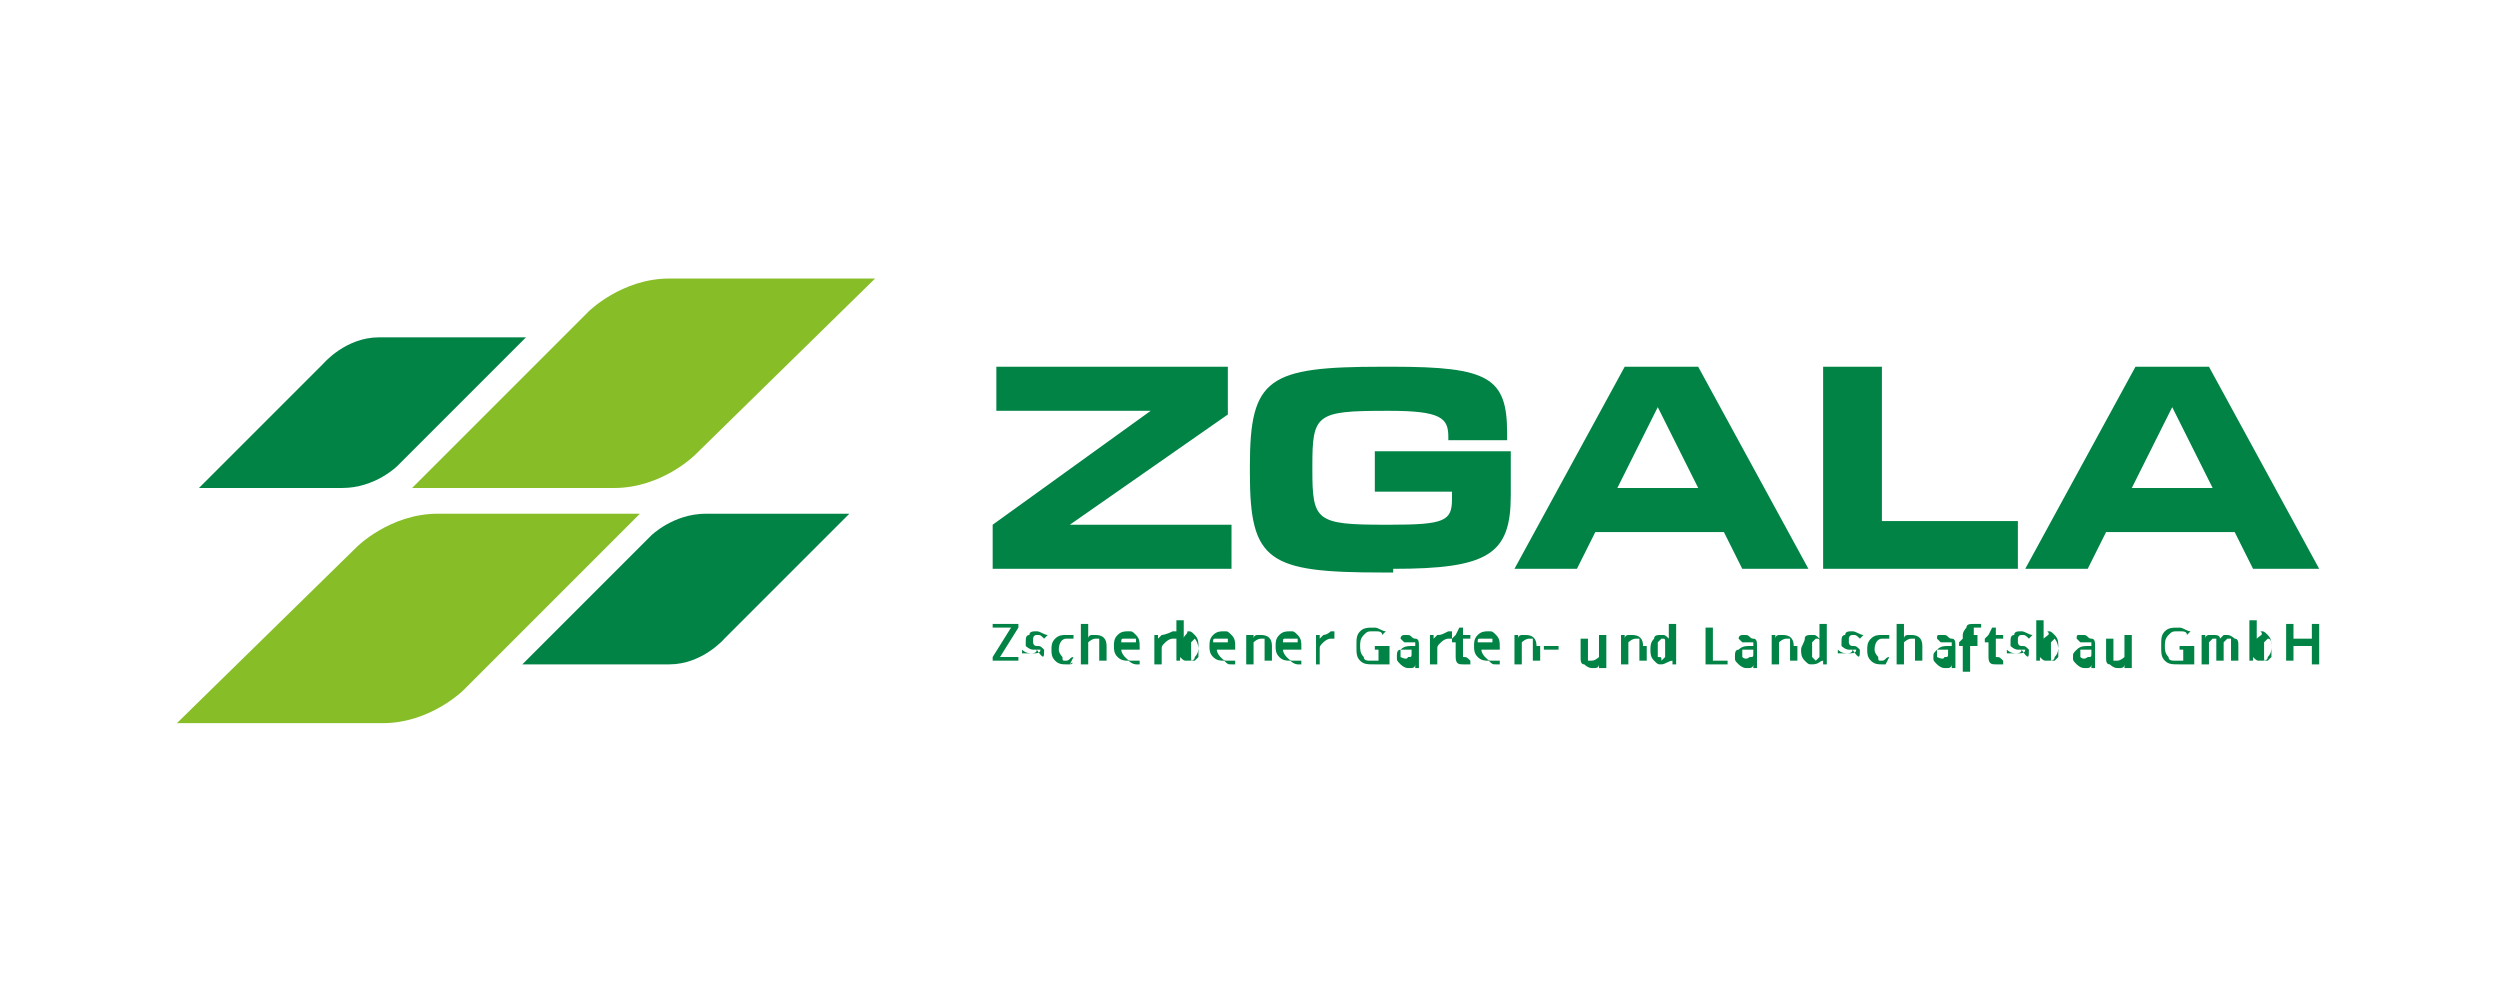
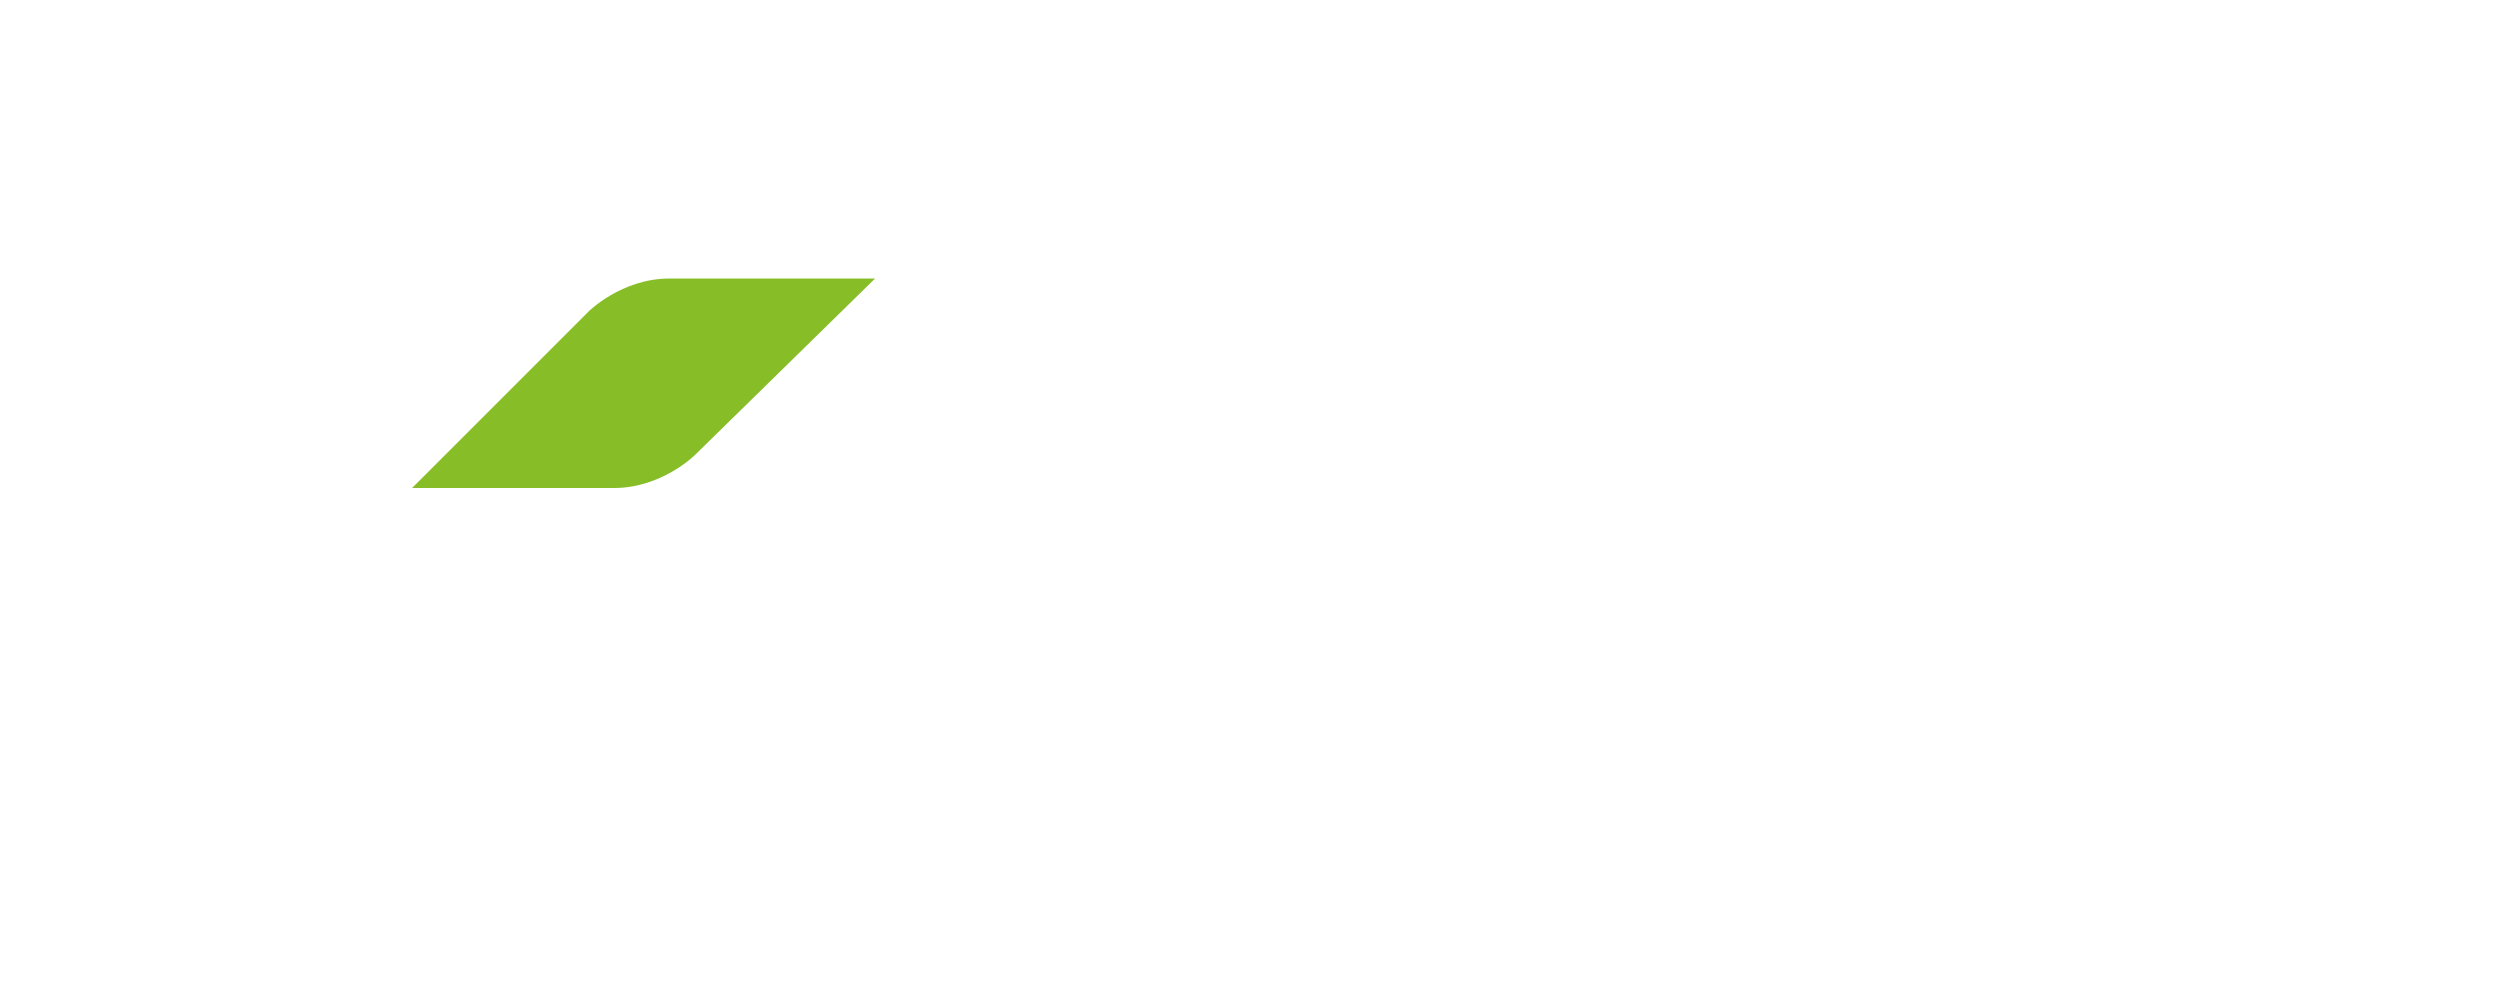
<svg xmlns="http://www.w3.org/2000/svg" version="1.1" id="Ebene_1" x="0px" y="0px" viewBox="0 0 283.5 113.4" style="enable-background:new 0 0 283.5 113.4;" xml:space="preserve">
  <style type="text/css">
	.st0{fill:#018345;}
	.st1{fill:#87BD27;}
</style>
  <g transform="matrix(1,0,0,1,-225.375,-1918.57)">
    <g transform="matrix(4.167,0,0,4.167,0,0)">
-       <path class="st0" d="M87.6,474.7h-4.4v0l4.3-3v-1.3h-6.3v1.2h4.2v0l-4.3,3.1v1.2h6.5V474.7z M92,475.9c2.6,0,3.2-0.4,3.2-2v-1.2    h-3.7v1.1h2.1v0.2c0,0.6-0.2,0.7-1.7,0.7h-0.1c-1.9,0-2-0.1-2-1.5v-0.1c0-1.4,0.1-1.5,2-1.5h0.1c1.4,0,1.6,0.2,1.6,0.7v0.1h1.6    v-0.2c0-1.5-0.5-1.8-3.1-1.8h-0.3c-3.1,0-3.6,0.3-3.6,2.7v0.2c0,2.4,0.5,2.7,3.6,2.7H92z M100.3,470.4h-2l-3,5.5H97l0.5-1h3.5    l0.5,1h1.8L100.3,470.4z M98.1,473.7l1.1-2.2h0l1.1,2.2H98.1z M109,474.6h-3.7v-4.2h-1.6v5.5h5.3V474.6z M114.2,470.4h-2l-3,5.5    h1.7l0.5-1h3.5l0.5,1h1.8L114.2,470.4z M112.1,473.7l1.1-2.2h0l1.1,2.2H112.1z" />
-     </g>
+       </g>
    <g transform="matrix(4.167,0,0,4.167,0,0)">
-       <path class="st0" d="M64.9,473.1c0,0-0.6,0.6-1.5,0.6h-3.9l3.4-3.4c0,0,0.6-0.7,1.5-0.7h4L64.9,473.1z" />
-     </g>
+       </g>
    <g transform="matrix(4.167,0,0,4.167,0,0)">
      <path class="st1" d="M73,472.8c0,0-0.9,0.9-2.2,0.9h-5.5l4.8-4.8c0,0,0.9-0.9,2.2-0.9l5.6,0L73,472.8z" />
    </g>
    <g transform="matrix(4.167,0,0,4.167,0,0)">
-       <path class="st0" d="M71.8,475c0,0,0.6-0.6,1.5-0.6h3.9l-3.4,3.4c0,0-0.6,0.7-1.5,0.7h-4L71.8,475z" />
-     </g>
+       </g>
    <g transform="matrix(4.167,0,0,4.167,0,0)">
-       <path class="st1" d="M63.8,475.3c0,0,0.9-0.9,2.2-0.9h5.5l-4.8,4.8c0,0-0.9,0.9-2.2,0.9l-5.6,0L63.8,475.3z" />
-     </g>
+       </g>
    <g transform="matrix(4.167,0,0,4.167,0,0)">
-       <path class="st0" d="M81.8,478.3h-0.5l0.5-0.8v-0.1h-0.7v0.1h0.5l-0.5,0.8v0.1h0.7V478.3z M82.5,478.1    C82.5,478.1,82.5,478.1,82.5,478.1c-0.1-0.1-0.1-0.1-0.2-0.1c-0.1,0-0.1-0.1-0.1-0.1c0,0,0,0,0-0.1c0,0,0-0.1,0.1-0.1    c0.1,0,0.1,0,0.2,0.1l0.1-0.1c-0.1,0-0.2-0.1-0.3-0.1c-0.1,0-0.2,0-0.2,0.1c-0.1,0-0.1,0.1-0.1,0.2c0,0.1,0,0.1,0,0.1    c0,0,0.1,0.1,0.2,0.1c0,0,0.1,0,0.1,0c0,0,0,0,0.1,0c0,0,0,0,0,0c0,0.1-0.1,0.1-0.2,0.1c-0.1,0-0.2,0-0.3-0.1v0.1    c0.1,0,0.1,0,0.2,0c0.1,0,0.2,0,0.2-0.1C82.5,478.4,82.5,478.3,82.5,478.1C82.5,478.2,82.5,478.2,82.5,478.1z M83.2,478.5    C83.3,478.5,83.3,478.4,83.2,478.5l0.1-0.2c-0.1,0-0.1,0.1-0.2,0.1c-0.1,0-0.1,0-0.1-0.1c0,0-0.1-0.1-0.1-0.2    c0-0.2,0.1-0.3,0.2-0.3c0,0,0.1,0,0.2,0l0-0.1c-0.1,0-0.1,0-0.2,0c-0.1,0-0.2,0-0.3,0.1c-0.1,0.1-0.1,0.2-0.1,0.3    c0,0.1,0,0.2,0.1,0.3c0.1,0.1,0.2,0.1,0.3,0.1C83.1,478.5,83.2,478.5,83.2,478.5z M84.2,478c0-0.2-0.1-0.3-0.3-0.3    c-0.1,0-0.1,0-0.1,0c0,0-0.1,0-0.1,0.1h0c0-0.1,0-0.1,0-0.1v-0.3h-0.2v1.1h0.2v-0.4c0-0.1,0-0.2,0-0.2c0,0,0.1-0.1,0.2-0.1    c0.1,0,0.1,0,0.1,0c0,0,0,0.1,0,0.1v0.5h0.2V478z M85,478.5c0,0,0.1,0,0.1,0v-0.1c0,0-0.1,0-0.1,0s-0.1,0-0.1,0    c-0.1,0-0.1,0-0.2-0.1c0,0-0.1-0.1-0.1-0.2h0.5V478c0-0.1,0-0.2-0.1-0.3c-0.1-0.1-0.1-0.1-0.2-0.1c-0.1,0-0.2,0-0.3,0.1    c-0.1,0.1-0.1,0.2-0.1,0.3c0,0.1,0,0.2,0.1,0.3c0.1,0.1,0.2,0.1,0.3,0.1C84.9,478.5,85,478.5,85,478.5z M85,477.8c0,0,0,0.1,0,0.1    h-0.4c0-0.1,0-0.1,0.1-0.1c0,0,0.1,0,0.1,0S84.9,477.8,85,477.8z M85.7,477.7c0,0-0.1,0.1-0.1,0.1h0l0-0.1h-0.1v0.8h0.2v-0.4    c0-0.1,0-0.1,0.1-0.2c0,0,0.1-0.1,0.2-0.1c0,0,0,0,0.1,0l0-0.2c0,0,0,0-0.1,0C85.8,477.7,85.7,477.7,85.7,477.7z M86.3,477.8    L86.3,477.8C86.3,477.8,86.3,477.8,86.3,477.8c0-0.1,0-0.1,0-0.2v-0.3h-0.2v1.1h0.1l0-0.1h0c0.1,0.1,0.1,0.1,0.2,0.1    c0.1,0,0.2,0,0.2-0.1c0.1-0.1,0.1-0.2,0.1-0.3c0-0.1,0-0.2-0.1-0.3s-0.1-0.1-0.2-0.1C86.4,477.7,86.3,477.7,86.3,477.8z     M86.7,478.1c0,0.1,0,0.2,0,0.2c0,0-0.1,0.1-0.1,0.1c-0.1,0-0.1,0-0.1-0.1c0,0,0-0.1,0-0.2v0c0-0.1,0-0.2,0-0.2    c0,0,0.1-0.1,0.1-0.1C86.6,477.8,86.7,477.9,86.7,478.1z M87.6,478.5c0,0,0.1,0,0.1,0v-0.1c0,0-0.1,0-0.1,0s-0.1,0-0.1,0    c-0.1,0-0.1,0-0.2-0.1c0,0-0.1-0.1-0.1-0.2h0.5V478c0-0.1,0-0.2-0.1-0.3c-0.1-0.1-0.1-0.1-0.2-0.1c-0.1,0-0.2,0-0.3,0.1    c-0.1,0.1-0.1,0.2-0.1,0.3c0,0.1,0,0.2,0.1,0.3c0.1,0.1,0.2,0.1,0.3,0.1C87.5,478.5,87.5,478.5,87.6,478.5z M87.5,477.8    c0,0,0,0.1,0,0.1h-0.4c0-0.1,0-0.1,0.1-0.1c0,0,0.1,0,0.1,0C87.4,477.8,87.5,477.8,87.5,477.8z M88.7,478c0-0.2-0.1-0.3-0.3-0.3    c-0.1,0-0.1,0-0.1,0c0,0-0.1,0-0.1,0.1h0l0-0.1H88v0.8h0.2v-0.4c0-0.1,0-0.2,0-0.2c0,0,0.1-0.1,0.2-0.1c0.1,0,0.1,0,0.1,0    c0,0,0,0.1,0,0.1v0.5h0.2V478z M89.4,478.5c0,0,0.1,0,0.1,0v-0.1c0,0-0.1,0-0.1,0c0,0-0.1,0-0.1,0c-0.1,0-0.1,0-0.2-0.1    c0,0-0.1-0.1-0.1-0.2h0.5V478c0-0.1,0-0.2-0.1-0.3c-0.1-0.1-0.1-0.1-0.2-0.1c-0.1,0-0.2,0-0.3,0.1c-0.1,0.1-0.1,0.2-0.1,0.3    c0,0.1,0,0.2,0.1,0.3c0.1,0.1,0.2,0.1,0.3,0.1C89.3,478.5,89.4,478.5,89.4,478.5z M89.4,477.8c0,0,0,0.1,0,0.1h-0.4    c0-0.1,0-0.1,0.1-0.1c0,0,0.1,0,0.1,0C89.3,477.8,89.3,477.8,89.4,477.8z M90.1,477.7c0,0-0.1,0.1-0.1,0.1h0l0-0.1h-0.1v0.8H90    v-0.4c0-0.1,0-0.1,0.1-0.2c0,0,0.1-0.1,0.2-0.1c0,0,0,0,0.1,0l0-0.2c0,0,0,0-0.1,0C90.2,477.7,90.1,477.7,90.1,477.7z M91.4,478.1    h0.2v0.3c-0.1,0-0.1,0-0.2,0c-0.1,0-0.2,0-0.2-0.1c-0.1-0.1-0.1-0.2-0.1-0.3c0-0.1,0-0.2,0.1-0.3c0.1-0.1,0.1-0.1,0.3-0.1    c0.1,0,0.2,0,0.2,0.1l0.1-0.1c-0.1,0-0.2-0.1-0.3-0.1c-0.2,0-0.3,0-0.4,0.1c-0.1,0.1-0.1,0.2-0.1,0.4c0,0.2,0,0.3,0.1,0.4    c0.1,0.1,0.2,0.1,0.4,0.1c0.1,0,0.1,0,0.2,0c0.1,0,0.1,0,0.2,0v-0.5h-0.4V478.1z M92.7,478.5v-0.5c0-0.1,0-0.2-0.1-0.2    c-0.1,0-0.1-0.1-0.2-0.1c0,0-0.1,0-0.1,0c0,0-0.1,0-0.1,0.1l0.1,0.1c0,0,0.1,0,0.1,0c0,0,0.1,0,0.1,0c0,0,0.1,0,0.1,0    c0,0,0,0.1,0,0.1v0l-0.1,0c-0.1,0-0.2,0-0.3,0.1c-0.1,0-0.1,0.1-0.1,0.2c0,0.1,0,0.1,0.1,0.2c0,0,0.1,0.1,0.2,0.1    c0.1,0,0.1,0,0.1,0c0,0,0.1,0,0.1-0.1h0l0,0.1H92.7z M92.2,478.3C92.2,478.3,92.2,478.3,92.2,478.3c0-0.1,0-0.2,0-0.2    c0,0,0.1,0,0.2,0l0.1,0v0.1c0,0.1,0,0.1-0.1,0.1C92.4,478.3,92.4,478.4,92.2,478.3C92.3,478.4,92.2,478.3,92.2,478.3z M93.2,477.7    c0,0-0.1,0.1-0.1,0.1h0l0-0.1H93v0.8h0.2v-0.4c0-0.1,0-0.1,0.1-0.2c0,0,0.1-0.1,0.2-0.1c0,0,0,0,0.1,0l0-0.2c0,0,0,0-0.1,0    C93.3,477.7,93.3,477.7,93.2,477.7z M93.9,478.3C93.8,478.3,93.8,478.3,93.9,478.3l0-0.5h0.2v-0.1h-0.2v-0.2h-0.1l-0.1,0.2    l-0.1,0.1v0.1h0.1v0.4c0,0.2,0.1,0.2,0.2,0.2c0,0,0.1,0,0.1,0c0,0,0.1,0,0.1,0v-0.1C94,478.3,94,478.3,93.9,478.3    C93.9,478.3,93.9,478.3,93.9,478.3z M94.8,478.5c0,0,0.1,0,0.1,0v-0.1c0,0-0.1,0-0.1,0s-0.1,0-0.1,0c-0.1,0-0.1,0-0.2-0.1    c0,0-0.1-0.1-0.1-0.2h0.5V478c0-0.1,0-0.2-0.1-0.3c-0.1-0.1-0.1-0.1-0.2-0.1c-0.1,0-0.2,0-0.3,0.1c-0.1,0.1-0.1,0.2-0.1,0.3    c0,0.1,0,0.2,0.1,0.3c0.1,0.1,0.2,0.1,0.3,0.1C94.7,478.5,94.7,478.5,94.8,478.5z M94.7,477.8c0,0,0,0.1,0,0.1h-0.4    c0-0.1,0-0.1,0.1-0.1c0,0,0.1,0,0.1,0S94.7,477.8,94.7,477.8z M95.9,478c0-0.2-0.1-0.3-0.3-0.3c-0.1,0-0.1,0-0.1,0    c0,0-0.1,0-0.1,0.1h0l0-0.1h-0.1v0.8h0.2v-0.4c0-0.1,0-0.2,0-0.2c0,0,0.1-0.1,0.2-0.1c0.1,0,0.1,0,0.1,0c0,0,0,0.1,0,0.1v0.5h0.2    V478z M96.5,478.1V478h-0.4v0.1H96.5z M97.8,478.5v-0.8h-0.2v0.4c0,0.1,0,0.2,0,0.2c0,0-0.1,0.1-0.2,0.1c-0.1,0-0.1,0-0.1,0    c0,0,0-0.1,0-0.1v-0.5h-0.2v0.5c0,0.1,0,0.2,0.1,0.2c0,0,0.1,0.1,0.2,0.1c0.1,0,0.1,0,0.1,0c0,0,0.1,0,0.1-0.1h0l0,0.1H97.8z     M98.8,478c0-0.2-0.1-0.3-0.3-0.3c-0.1,0-0.1,0-0.1,0c0,0-0.1,0-0.1,0.1h0l0-0.1h-0.1v0.8h0.2v-0.4c0-0.1,0-0.2,0-0.2    c0,0,0.1-0.1,0.2-0.1c0.1,0,0.1,0,0.1,0c0,0,0,0.1,0,0.1v0.5h0.2V478z M99.6,478.4L99.6,478.4l0,0.1h0.1v-1.1h-0.2v0.3    c0,0,0,0.1,0,0.1h0c-0.1-0.1-0.1-0.1-0.2-0.1c-0.1,0-0.2,0-0.2,0.1c-0.1,0.1-0.1,0.2-0.1,0.3c0,0.1,0,0.2,0.1,0.3    c0.1,0.1,0.1,0.1,0.2,0.1C99.4,478.5,99.5,478.4,99.6,478.4z M99.2,478.3c0,0,0-0.1,0-0.2c0-0.1,0-0.2,0-0.2c0,0,0.1-0.1,0.1-0.1    c0.1,0,0.1,0,0.1,0.1c0,0,0,0.1,0,0.2v0c0,0.1,0,0.1,0,0.2c0,0-0.1,0.1-0.1,0.1C99.3,478.3,99.3,478.3,99.2,478.3z M101.1,478.5    v-0.1h-0.4v-0.9h-0.2v1H101.1z M101.9,478.5v-0.5c0-0.1,0-0.2-0.1-0.2c-0.1,0-0.1-0.1-0.2-0.1c0,0-0.1,0-0.1,0c0,0-0.1,0-0.1,0.1    l0.1,0.1c0,0,0.1,0,0.1,0c0,0,0.1,0,0.1,0c0,0,0.1,0,0.1,0c0,0,0,0.1,0,0.1v0l-0.1,0c-0.1,0-0.2,0-0.3,0.1c-0.1,0-0.1,0.1-0.1,0.2    c0,0.1,0,0.1,0.1,0.2c0,0,0.1,0.1,0.2,0.1c0.1,0,0.1,0,0.1,0c0,0,0.1,0,0.1-0.1h0l0,0.1H101.9z M101.5,478.3    C101.4,478.3,101.4,478.3,101.5,478.3c0-0.1,0-0.2,0-0.2c0,0,0.1,0,0.2,0l0.1,0v0.1c0,0.1,0,0.1-0.1,0.1    C101.7,478.3,101.6,478.4,101.5,478.3C101.5,478.4,101.5,478.3,101.5,478.3z M102.9,478c0-0.2-0.1-0.3-0.3-0.3c-0.1,0-0.1,0-0.1,0    c0,0-0.1,0-0.1,0.1h0l0-0.1h-0.1v0.8h0.2v-0.4c0-0.1,0-0.2,0-0.2s0.1-0.1,0.2-0.1c0.1,0,0.1,0,0.1,0c0,0,0,0.1,0,0.1v0.5h0.2V478z     M103.7,478.4L103.7,478.4l0,0.1h0.1v-1.1h-0.2v0.3c0,0,0,0.1,0,0.1h0c-0.1-0.1-0.1-0.1-0.2-0.1c-0.1,0-0.2,0-0.2,0.1    s-0.1,0.2-0.1,0.3c0,0.1,0,0.2,0.1,0.3c0.1,0.1,0.1,0.1,0.2,0.1C103.6,478.5,103.6,478.4,103.7,478.4z M103.4,478.3    c0,0,0-0.1,0-0.2c0-0.1,0-0.2,0-0.2c0,0,0.1-0.1,0.1-0.1c0.1,0,0.1,0,0.1,0.1c0,0,0,0.1,0,0.2v0c0,0.1,0,0.1,0,0.2    c0,0-0.1,0.1-0.1,0.1C103.4,478.3,103.4,478.3,103.4,478.3z M104.7,478.1C104.6,478.1,104.6,478.1,104.7,478.1    c-0.1-0.1-0.1-0.1-0.2-0.1c-0.1,0-0.1-0.1-0.1-0.1c0,0,0,0,0-0.1c0,0,0-0.1,0.1-0.1c0.1,0,0.1,0,0.2,0.1l0.1-0.1    c-0.1,0-0.2-0.1-0.3-0.1c-0.1,0-0.2,0-0.2,0.1c-0.1,0-0.1,0.1-0.1,0.2c0,0.1,0,0.1,0,0.1c0,0,0.1,0.1,0.2,0.1c0,0,0.1,0,0.1,0    c0,0,0,0,0.1,0c0,0,0,0,0,0c0,0.1-0.1,0.1-0.2,0.1c-0.1,0-0.2,0-0.3-0.1v0.1c0.1,0,0.1,0,0.2,0c0.1,0,0.2,0,0.2-0.1    C104.7,478.4,104.7,478.3,104.7,478.1C104.7,478.2,104.7,478.2,104.7,478.1z M105.4,478.5C105.4,478.5,105.4,478.4,105.4,478.5    l0.1-0.2c-0.1,0-0.1,0.1-0.2,0.1c-0.1,0-0.1,0-0.1-0.1c0,0-0.1-0.1-0.1-0.2c0-0.2,0.1-0.3,0.2-0.3c0,0,0.1,0,0.2,0l0-0.1    c-0.1,0-0.1,0-0.2,0c-0.1,0-0.2,0-0.3,0.1c-0.1,0.1-0.1,0.2-0.1,0.3c0,0.1,0,0.2,0.1,0.3c0.1,0.1,0.2,0.1,0.3,0.1    C105.3,478.5,105.3,478.5,105.4,478.5z M106.4,478c0-0.2-0.1-0.3-0.3-0.3c-0.1,0-0.1,0-0.1,0c0,0-0.1,0-0.1,0.1h0    c0-0.1,0-0.1,0-0.1v-0.3h-0.2v1.1h0.2v-0.4c0-0.1,0-0.2,0-0.2c0,0,0.1-0.1,0.2-0.1c0.1,0,0.1,0,0.1,0c0,0,0,0.1,0,0.1v0.5h0.2V478    z M107.3,478.5v-0.5c0-0.1,0-0.2-0.1-0.2c-0.1,0-0.1-0.1-0.2-0.1c0,0-0.1,0-0.1,0c-0.1,0-0.1,0-0.1,0.1l0.1,0.1c0,0,0.1,0,0.1,0    s0.1,0,0.1,0c0,0,0.1,0,0.1,0c0,0,0,0.1,0,0.1v0l-0.1,0c-0.1,0-0.2,0-0.3,0.1s-0.1,0.1-0.1,0.2c0,0.1,0,0.1,0.1,0.2    c0,0,0.1,0.1,0.2,0.1c0.1,0,0.1,0,0.1,0c0,0,0.1,0,0.1-0.1h0l0,0.1H107.3z M106.8,478.3C106.8,478.3,106.8,478.3,106.8,478.3    c0-0.1,0-0.2,0-0.2c0,0,0.1,0,0.2,0l0.1,0v0.1c0,0.1,0,0.1-0.1,0.1C107,478.3,107,478.4,106.8,478.3    C106.9,478.4,106.8,478.3,106.8,478.3z M108,477.7h-0.2v-0.1c0,0,0-0.1,0-0.1c0,0,0,0,0.1,0c0,0,0.1,0,0.1,0l0-0.1    c-0.1,0-0.1,0-0.2,0c-0.1,0-0.2,0-0.2,0.1c0,0-0.1,0.1-0.1,0.2v0.1l-0.1,0.1v0.1h0.1v0.7h0.2v-0.7h0.2V477.7z M108.4,478.3    C108.4,478.3,108.3,478.3,108.4,478.3l0-0.5h0.2v-0.1h-0.2v-0.2h-0.1l-0.1,0.2l-0.1,0.1v0.1h0.1v0.4c0,0.2,0.1,0.2,0.2,0.2    c0,0,0.1,0,0.1,0c0,0,0.1,0,0.1,0v-0.1C108.5,478.3,108.5,478.3,108.4,478.3C108.4,478.3,108.4,478.3,108.4,478.3z M109.3,478.1    C109.3,478.1,109.3,478.1,109.3,478.1c-0.1-0.1-0.1-0.1-0.2-0.1c-0.1,0-0.1-0.1-0.1-0.1c0,0,0,0,0-0.1c0,0,0-0.1,0.1-0.1    c0.1,0,0.1,0,0.2,0.1l0.1-0.1c-0.1,0-0.2-0.1-0.3-0.1c-0.1,0-0.2,0-0.2,0.1c-0.1,0-0.1,0.1-0.1,0.2c0,0.1,0,0.1,0,0.1    c0,0,0.1,0.1,0.2,0.1c0,0,0.1,0,0.1,0c0,0,0,0,0.1,0c0,0,0,0,0,0c0,0.1-0.1,0.1-0.2,0.1c-0.1,0-0.2,0-0.3-0.1v0.1    c0.1,0,0.1,0,0.2,0c0.1,0,0.2,0,0.2-0.1C109.3,478.4,109.3,478.3,109.3,478.1C109.3,478.2,109.3,478.2,109.3,478.1z M109.7,477.8    L109.7,477.8C109.7,477.8,109.7,477.8,109.7,477.8c0-0.1,0-0.1,0-0.2v-0.3h-0.2v1.1h0.1l0-0.1h0c0.1,0.1,0.1,0.1,0.2,0.1    c0.1,0,0.2,0,0.2-0.1c0.1-0.1,0.1-0.2,0.1-0.3c0-0.1,0-0.2-0.1-0.3c-0.1-0.1-0.1-0.1-0.2-0.1C109.9,477.7,109.8,477.7,109.7,477.8    z M110.1,478.1c0,0.1,0,0.2,0,0.2c0,0-0.1,0.1-0.1,0.1c-0.1,0-0.1,0-0.1-0.1c0,0,0-0.1,0-0.2v0c0-0.1,0-0.2,0-0.2    c0,0,0.1-0.1,0.1-0.1C110,477.8,110.1,477.9,110.1,478.1z M111.1,478.5v-0.5c0-0.1,0-0.2-0.1-0.2c-0.1,0-0.1-0.1-0.2-0.1    c0,0-0.1,0-0.1,0c-0.1,0-0.1,0-0.1,0.1l0.1,0.1c0,0,0.1,0,0.1,0c0,0,0.1,0,0.1,0c0,0,0.1,0,0.1,0c0,0,0,0.1,0,0.1v0l-0.1,0    c-0.1,0-0.2,0-0.3,0.1s-0.1,0.1-0.1,0.2c0,0.1,0,0.1,0.1,0.2c0,0,0.1,0.1,0.2,0.1c0.1,0,0.1,0,0.1,0c0,0,0.1,0,0.1-0.1h0l0,0.1    H111.1z M110.7,478.3C110.6,478.3,110.6,478.3,110.7,478.3c0-0.1,0-0.2,0-0.2c0,0,0.1,0,0.2,0l0.1,0v0.1c0,0.1,0,0.1-0.1,0.1    C110.9,478.3,110.8,478.4,110.7,478.3C110.7,478.4,110.7,478.3,110.7,478.3z M112.1,478.5v-0.8h-0.2v0.4c0,0.1,0,0.2,0,0.2    c0,0-0.1,0.1-0.2,0.1c-0.1,0-0.1,0-0.1,0c0,0,0-0.1,0-0.1v-0.5h-0.2v0.5c0,0.1,0,0.2,0.1,0.2c0,0,0.1,0.1,0.2,0.1    c0.1,0,0.1,0,0.1,0c0,0,0.1,0,0.1-0.1h0l0,0.1H112.1z M113.3,478.1h0.2v0.3c-0.1,0-0.1,0-0.2,0c-0.1,0-0.2,0-0.2-0.1    c-0.1-0.1-0.1-0.2-0.1-0.3c0-0.1,0-0.2,0.1-0.3c0.1-0.1,0.1-0.1,0.3-0.1c0.1,0,0.2,0,0.2,0.1l0.1-0.1c-0.1,0-0.2-0.1-0.3-0.1    c-0.2,0-0.3,0-0.4,0.1c-0.1,0.1-0.1,0.2-0.1,0.4c0,0.2,0,0.3,0.1,0.4c0.1,0.1,0.2,0.1,0.4,0.1c0.1,0,0.1,0,0.2,0    c0.1,0,0.1,0,0.2,0v-0.5h-0.4V478.1z M114.6,478.1c0-0.1,0-0.1,0-0.2c0,0,0.1-0.1,0.1-0.1c0,0,0.1,0,0.1,0c0,0,0,0.1,0,0.1v0.5    h0.2V478c0-0.1,0-0.2-0.1-0.2c0,0-0.1-0.1-0.2-0.1c-0.1,0-0.1,0-0.1,0c0,0-0.1,0.1-0.1,0.1h0c0-0.1-0.1-0.1-0.2-0.1    c0,0-0.1,0-0.1,0c0,0-0.1,0-0.1,0.1h0l0-0.1h-0.1v0.8h0.2v-0.4c0-0.1,0-0.2,0-0.2c0,0,0.1-0.1,0.1-0.1c0,0,0.1,0,0.1,0    s0,0.1,0,0.1v0.5h0.2V478.1z M115.5,477.8L115.5,477.8C115.5,477.8,115.5,477.8,115.5,477.8c0-0.1,0-0.1,0-0.2v-0.3h-0.2v1.1h0.1    l0-0.1h0c0.1,0.1,0.1,0.1,0.2,0.1c0.1,0,0.2,0,0.2-0.1c0.1-0.1,0.1-0.2,0.1-0.3c0-0.1,0-0.2-0.1-0.3s-0.1-0.1-0.2-0.1    C115.7,477.7,115.6,477.7,115.5,477.8z M115.9,478.1c0,0.1,0,0.2,0,0.2c0,0-0.1,0.1-0.1,0.1c-0.1,0-0.1,0-0.1-0.1c0,0,0-0.1,0-0.2    v0c0-0.1,0-0.2,0-0.2c0,0,0.1-0.1,0.1-0.1C115.9,477.8,115.9,477.9,115.9,478.1z M117.2,477.4H117v0.4h-0.5v-0.4h-0.2v1h0.2V478    h0.5v0.5h0.2V477.4z" />
-     </g>
+       </g>
  </g>
</svg>